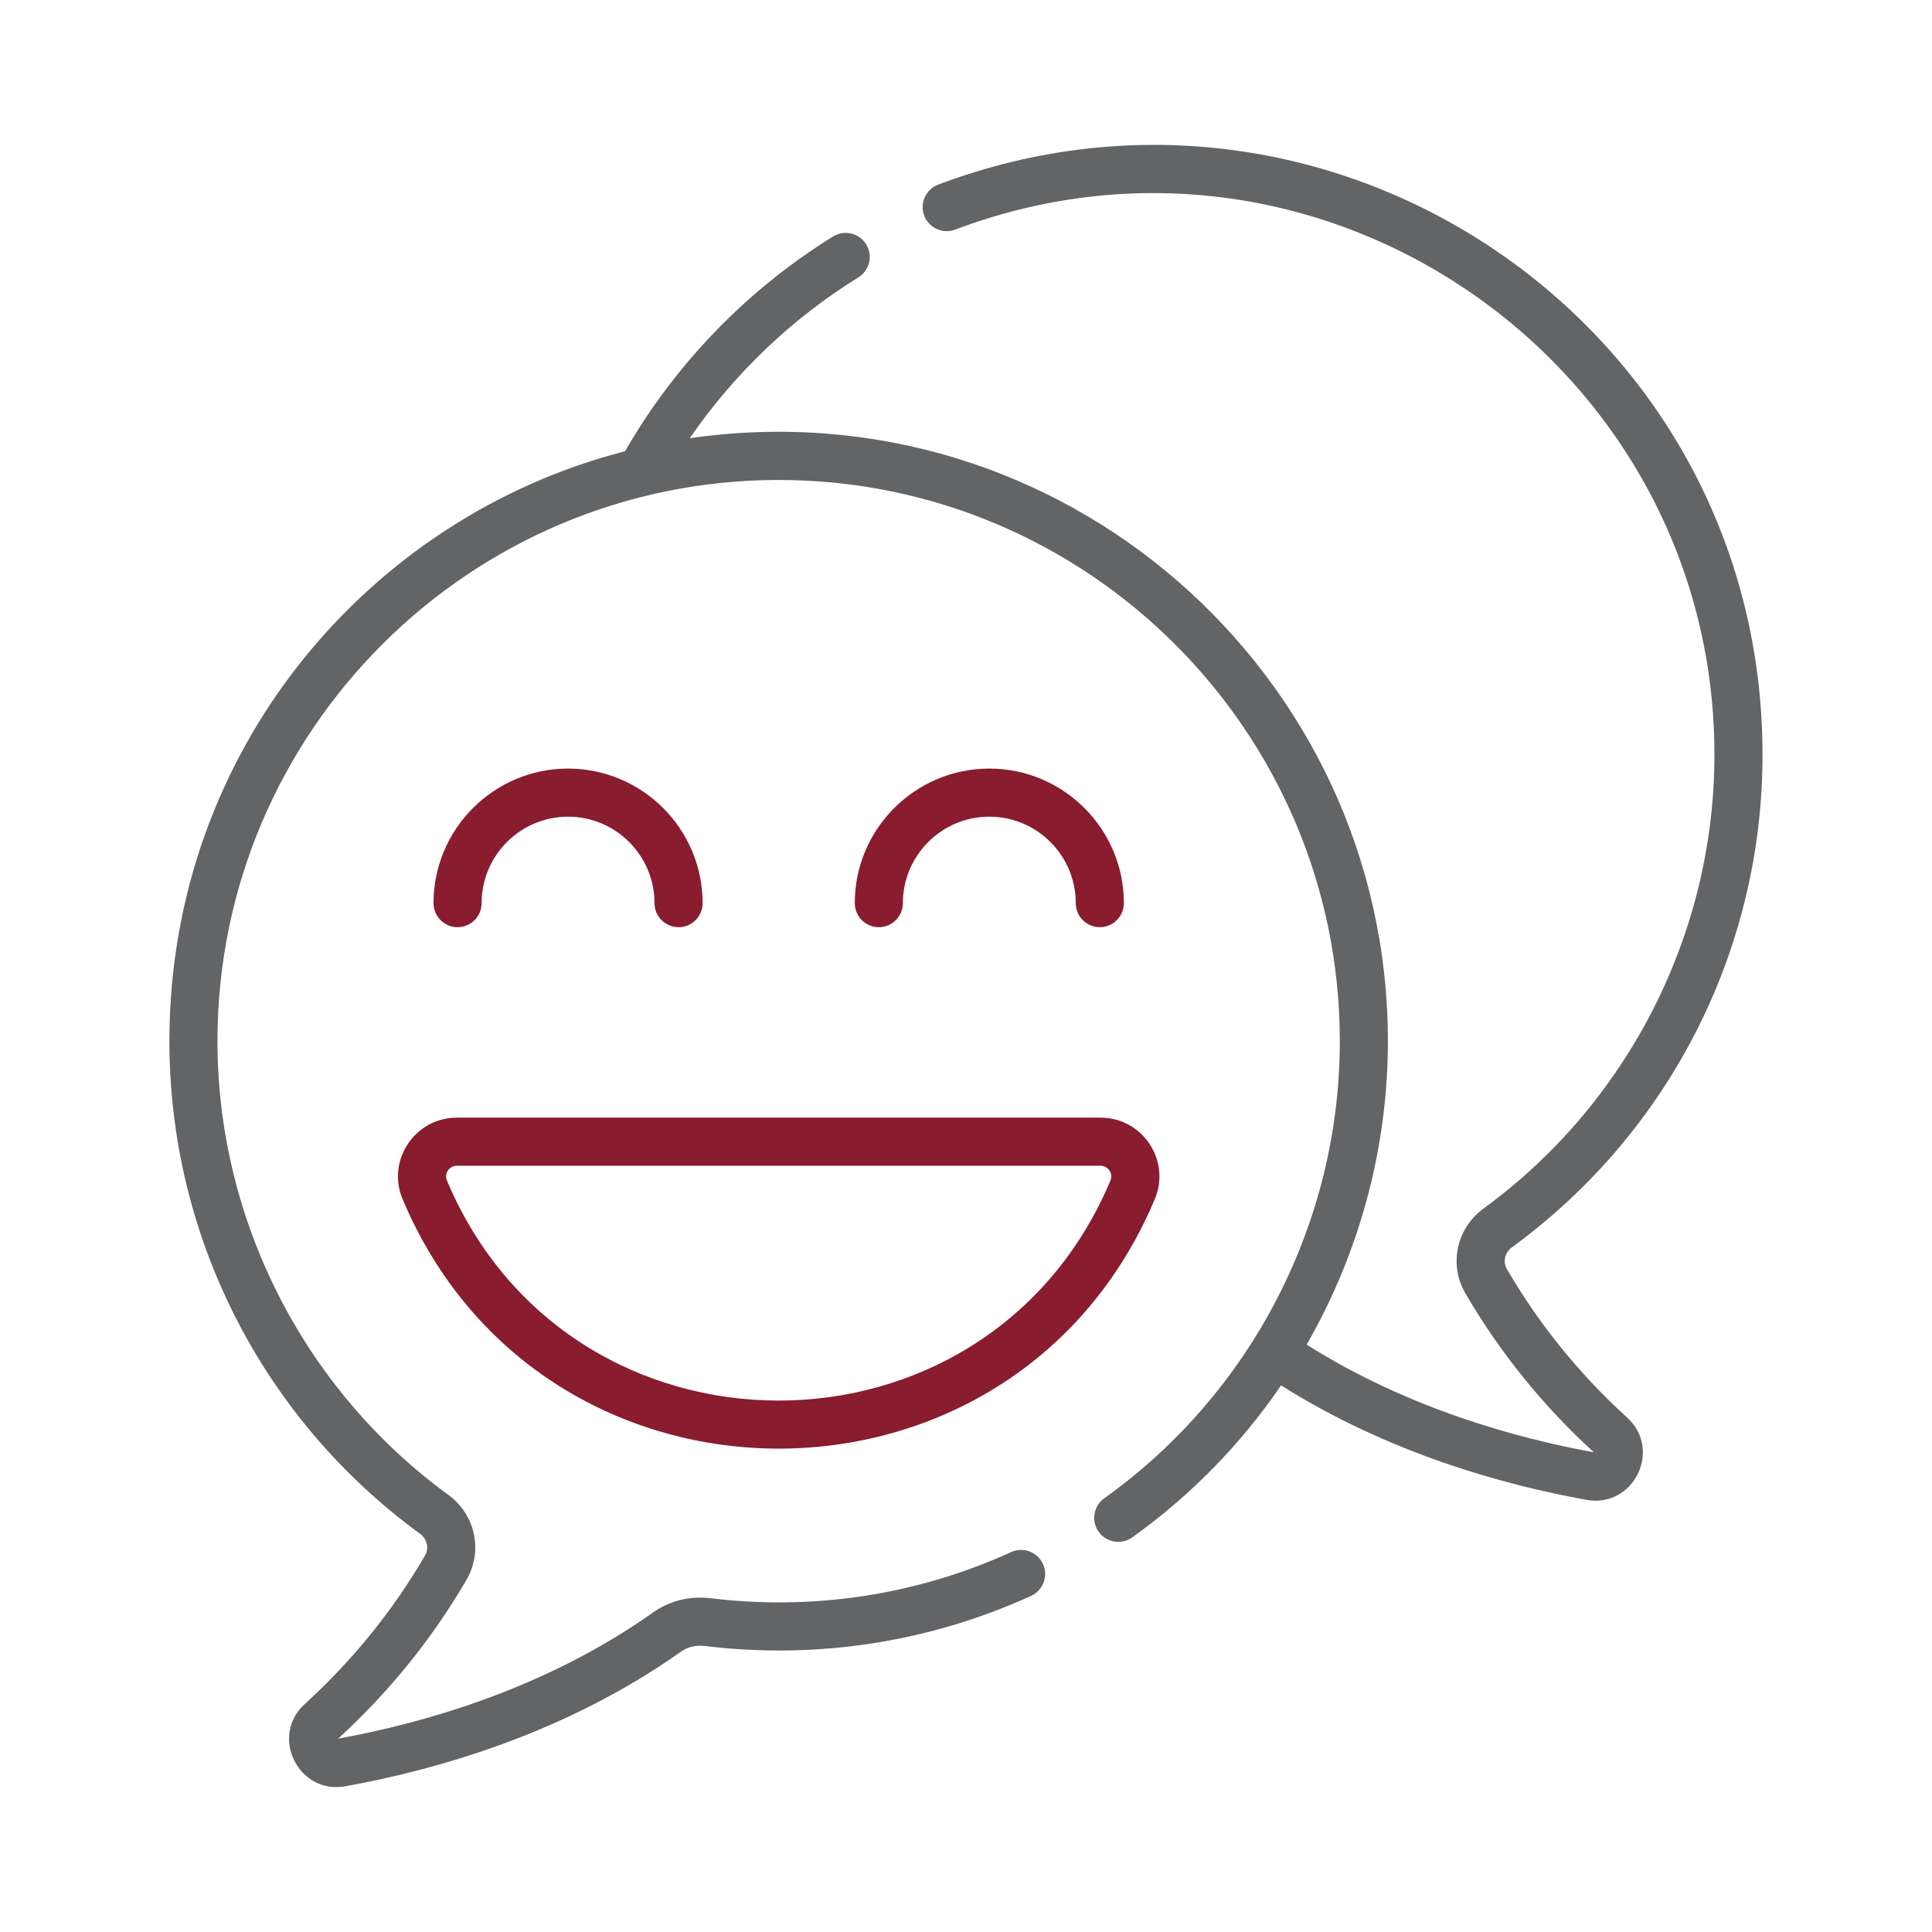
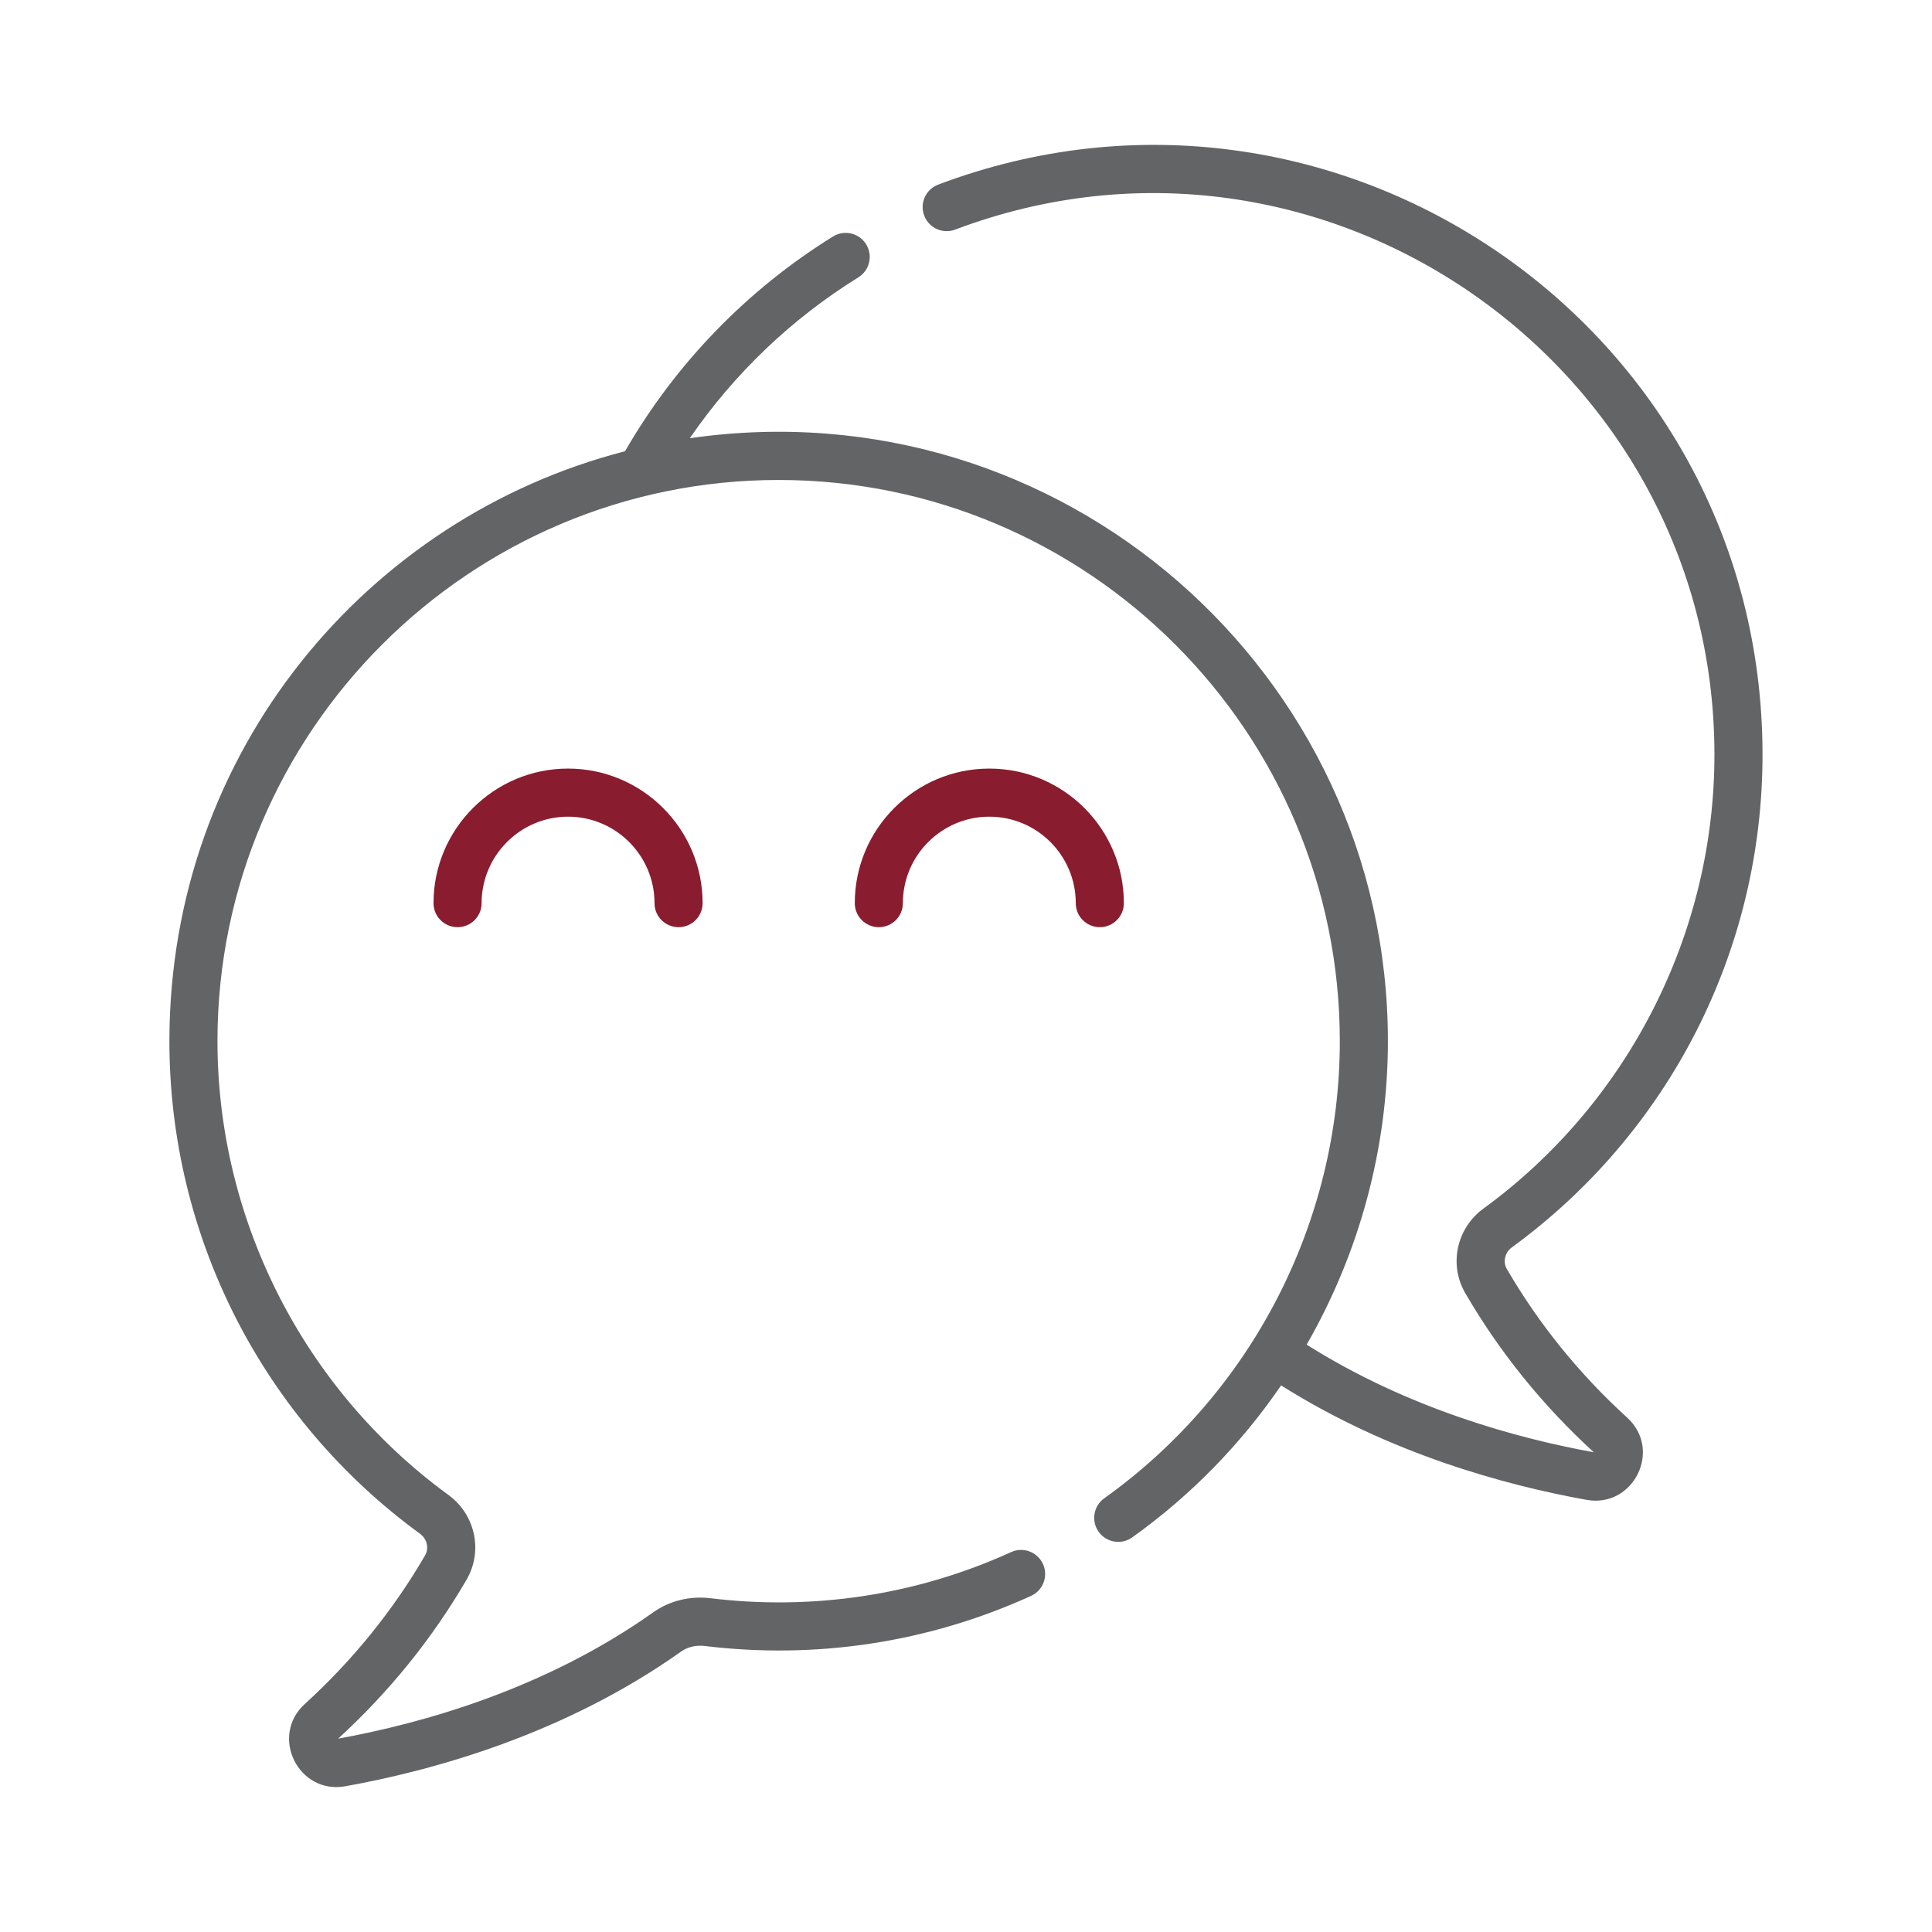
<svg xmlns="http://www.w3.org/2000/svg" version="1.1" x="0px" y="0px" width="120px" height="120px" viewBox="276.5 0 120 120" enable-background="new 276.5 0 120 120" xml:space="preserve">
  <g id="Layer_1" display="none">
    <g id="XMLID_1031_" display="inline">
      <g id="XMLID_971_">
        <g id="XMLID_977_">
          <path id="XMLID_1030_" d="M457.371,97.937h15.819c5.519,0,9.993-4.475,9.993-9.993s-4.475-9.994-9.993-9.994h-37.975      c-5.519,0-9.994,4.475-9.994,9.994v37.975c0,5.518,4.476,9.993,9.994,9.993c5.518,0,9.993-4.475,9.993-9.993v-10.996      c30.322,40.594,46.804,89.849,46.804,141.077c0,130.139-105.874,236.013-236.013,236.013S19.987,386.139,19.987,256      S125.861,19.987,256,19.987c9.625,0,19.312,0.584,28.793,1.737c5.472,0.662,10.461-3.235,11.127-8.714      c0.666-5.478-3.234-10.461-8.715-11.126C276.926,0.634,266.428,0,256,0C187.62,0,123.332,26.628,74.981,74.981      C26.628,123.332,0,187.62,0,256s26.628,132.668,74.981,181.02C123.332,485.371,187.62,512,256,512s132.668-26.629,181.02-74.98      S512,324.38,512,256C512,198.297,492.723,142.901,457.371,97.937z" />
          <path id="XMLID_1029_" d="M108.401,150.914c-4.664-2.952-10.837-1.563-13.79,3.098c-22.814,36.033-32.913,79.366-28.438,122.02      c4.542,43.285,24.024,84.104,54.858,114.939c37.21,37.21,86.089,55.816,134.969,55.816s97.758-18.605,134.97-55.816      c74.422-74.422,74.422-195.517,0-269.938c-30.787-30.786-71.539-50.261-114.753-54.838      c-42.574-4.512-85.861,5.509-121.878,28.211c-4.67,2.943-6.068,9.114-3.126,13.783c2.943,4.67,9.114,6.068,13.783,3.126      C232.89,68.522,320,78.329,376.837,135.165c66.629,66.629,66.629,175.042,0,241.672s-175.043,66.63-241.672,0      c-56.051-56.052-66.004-145.266-23.666-212.132C114.45,160.041,113.064,153.867,108.401,150.914z" />
-           <path id="XMLID_1028_" d="M385.916,266.155h12.323c5.519,0,9.994-4.476,9.994-9.993c0-5.519-4.476-9.994-9.994-9.994h-12.323      c-5.519,0-9.994,4.475-9.994,9.994C375.922,261.68,380.396,266.155,385.916,266.155z" />
          <path id="XMLID_1004_" d="M103.767,255.838c0,5.519,4.475,9.994,9.993,9.994h12.324c5.518,0,9.993-4.476,9.993-9.994      c0-5.518-4.475-9.993-9.993-9.993H113.76C108.242,245.845,103.767,250.319,103.767,255.838z" />
          <path id="XMLID_1001_" d="M266.155,126.084V113.76c0-5.518-4.476-9.993-9.993-9.993c-5.519,0-9.994,4.475-9.994,9.993v12.324      c0,5.519,4.475,9.994,9.994,9.994C261.68,136.078,266.155,131.603,266.155,126.084z" />
          <path id="XMLID_1415_" d="M245.845,385.916v12.323c0,5.519,4.475,9.994,9.993,9.994c5.519,0,9.994-4.476,9.994-9.994v-12.323      c0-5.519-4.476-9.994-9.994-9.994C250.32,375.922,245.845,380.396,245.845,385.916z" />
          <path id="XMLID_996_" d="M205.909,191.775c-3.903-3.902-10.229-3.902-14.133,0c-3.903,3.902-3.903,10.23,0,14.133l33.869,33.869      c-2.595,4.836-4.071,10.36-4.071,16.222c0,18.983,15.444,34.428,34.427,34.428s34.428-15.444,34.428-34.428      c0-5.862-1.478-11.386-4.072-16.222l68.339-68.338c3.902-3.902,3.902-10.23,0-14.134c-3.903-3.901-10.229-3.901-14.134,0      l-68.338,68.338c-4.837-2.595-10.36-4.071-16.223-4.071s-11.386,1.477-16.222,4.071L205.909,191.775z M270.44,256      c0,7.963-6.478,14.44-14.44,14.44s-14.44-6.478-14.44-14.44s6.478-14.44,14.44-14.44S270.44,248.037,270.44,256z" />
          <path id="XMLID_980_" d="M135.159,135.159c1.869-1.858,2.937-4.437,2.937-7.065c0-2.628-1.068-5.196-2.937-7.065      c-1.859-1.857-4.428-2.928-7.065-2.928c-2.628,0-5.207,1.069-7.065,2.928c-1.857,1.859-2.928,4.438-2.928,7.065      c0,2.639,1.069,5.207,2.928,7.065c1.859,1.858,4.438,2.928,7.065,2.928C130.731,138.087,133.3,137.017,135.159,135.159z" />
          <path id="XMLID_979_" d="M325.225,29.858c2.64,0,5.218-1.061,7.075-2.928c1.858-1.859,2.929-4.428,2.929-7.065      c0-2.628-1.068-5.207-2.929-7.065c-1.857-1.858-4.436-2.928-7.075-2.928c-2.628,0-5.207,1.069-7.064,2.928      c-1.858,1.858-2.929,4.437-2.929,7.065c0,2.638,1.069,5.206,2.929,7.065C320.018,28.798,322.597,29.858,325.225,29.858z" />
        </g>
      </g>
    </g>
  </g>
  <g id="Layer_2">
    <g>
      <path fill="#636466" d="M29.2,62.604c0.729,0,1.319-0.591,1.319-1.32v-0.946c0-0.729-0.591-1.32-1.319-1.32    c-0.729,0-1.32,0.591-1.32,1.32v0.946C27.88,62.013,28.471,62.604,29.2,62.604z" />
      <path fill="#636466" d="M29.2,79.543c0.729,0,1.319-0.591,1.319-1.319v-12.32c0-0.729-0.591-1.32-1.319-1.32    c-0.729,0-1.32,0.592-1.32,1.32v12.32C27.88,78.952,28.471,79.543,29.2,79.543z" />
      <path fill="#891C2E" d="M77.652,65.21c0-3.179-2.576-5.755-5.755-5.755s-5.755,2.577-5.755,5.755c0,0.729,0.591,1.319,1.319,1.319    c0.729,0,1.32-0.591,1.32-1.319c0-1.721,1.395-3.115,3.115-3.115s3.115,1.395,3.115,3.115c0,0.729,0.591,1.319,1.32,1.319    C77.062,66.529,77.652,65.938,77.652,65.21z" />
      <path fill="#891C2E" d="M52.679,66.529c0.729,0,1.319-0.591,1.319-1.319c-0.02-3.179-2.612-5.74-5.79-5.72    c-3.151,0.019-5.701,2.568-5.721,5.72c0,0.729,0.592,1.319,1.32,1.319c0.729,0,1.32-0.591,1.32-1.319    c0.015-1.721,1.421-3.104,3.142-3.089c1.7,0.014,3.074,1.389,3.089,3.089C51.358,65.938,51.949,66.529,52.679,66.529z" />
      <path fill="#891C2E" d="M66.531,80.892c-3.568,3.567-9.354,3.567-12.921,0c-0.516-0.516-1.352-0.516-1.867-0.001    c-0.516,0.516-0.516,1.352,0,1.867c4.599,4.599,12.055,4.599,16.653,0c0.522-0.508,0.534-1.344,0.025-1.866    c-0.508-0.522-1.344-0.534-1.866-0.025C66.547,80.874,66.539,80.883,66.531,80.892L66.531,80.892z" />
      <path fill="#636466" d="M37.706,43.625c0.127,0,0.252-0.018,0.373-0.054c1.227-0.36,2.448-0.763,3.63-1.197    c0.688-0.242,1.05-0.995,0.808-1.683c-0.241-0.688-0.995-1.049-1.683-0.808c-0.012,0.004-0.022,0.008-0.033,0.013    c-1.128,0.414-2.294,0.798-3.465,1.143c-0.699,0.205-1.101,0.938-0.895,1.638C36.606,43.238,37.122,43.624,37.706,43.625    L37.706,43.625z" />
      <path fill="#636466" d="M30.001,88.82h4.498c0.585-0.019,1.089-0.417,1.241-0.98c6.515,13.436,22.688,19.047,36.123,12.533    c0.016-0.008,0.031-0.016,0.047-0.022c5.292,2.431,11.389,2.396,16.652-0.096c-0.39,4.61-4.248,8.151-8.874,8.146H69.68v-1.688    c-0.029-0.758-0.639-1.364-1.396-1.392h-7.106c-2.43,0.003-4.397,1.976-4.395,4.405c0.004,2.427,1.971,4.393,4.397,4.395h7.103    c0.744,0.006,1.36-0.576,1.396-1.32v-1.76h10.009c6.376,0.004,11.548-5.163,11.552-11.539c0-0.019,0-0.038,0-0.057v-0.733    c0.903-0.618,1.754-1.311,2.544-2.07c3.6-3.457,5.742-8.159,5.987-13.145c1.325-1.964,2.031-4.279,2.028-6.648V65.994    c0-4.12-1.979-7.758-5.28-9.896V42.494C96.52,22.305,80.188,5.88,60,5.88S23.48,22.305,23.48,42.494v13.604    c-3.301,2.139-5.28,5.776-5.28,9.897v10.853C18.2,83.413,23.435,88.82,30.001,88.82z M67.04,111.48h-5.859    c-0.951-0.002-1.722-0.772-1.723-1.725c-0.002-0.468,0.179-0.917,0.504-1.254c0.318-0.334,0.756-0.529,1.217-0.542h5.861V111.48z     M34.49,54.06H32.72v-9.193c0-16.041,13.105-29.093,29.147-29.093c1.461,0,2.92,0.108,4.365,0.324    c-0.119,0.125-0.212,0.271-0.272,0.433c-3.69,9.042-10.132,16.014-19.16,20.72c-0.646,0.339-0.896,1.137-0.558,1.783    c0.339,0.646,1.138,0.896,1.784,0.558l0,0c9.598-5.003,16.458-12.426,20.391-22.063c0.135-0.329,0.131-0.698-0.012-1.024    c12.924,2.954,22.601,14.542,22.609,28.345l0.005,9.259c-0.337-0.031-0.678-0.047-1.02-0.047h-4.499    c-0.73,0.014-1.313,0.616-1.301,1.346v1.875c-8.836-3.992-14.389-12.166-16.774-16.362c3.226-3.605,5.8-7.744,7.605-12.232    c0.271-0.677-0.059-1.445-0.735-1.716c-0.678-0.271-1.445,0.059-1.716,0.735c-3.141,7.852-8.858,14.534-16.994,19.862    c-5.617,3.678-12.267,6.655-19.786,8.864v-1.026C35.807,54.674,35.222,54.073,34.49,54.06z M60.07,100.441    c-12.482-0.001-22.95-9.424-24.258-21.837L35.8,78.605V59.178c8.073-2.301,15.214-5.459,21.232-9.4    c3.063-1.988,5.912-4.285,8.504-6.856c2.84,4.803,8.992,13.315,18.664,17.23v19.512h-0.005    C82.404,91.605,72.146,100.441,60.07,100.441L60.07,100.441z M88.6,97.259c-4.176,2.386-9.164,2.9-13.74,1.419    c4.051-2.649,7.318-6.336,9.46-10.677c0.195,0.483,0.659,0.806,1.182,0.819H88.6V97.259z M91.951,94.74    c-0.231,0.224-0.47,0.438-0.711,0.646v-6.705c1.94-0.216,3.797-0.911,5.402-2.021C95.867,89.739,94.241,92.539,91.951,94.74    L91.951,94.74z M99.16,65.994v10.854c0,5.11-4.051,9.332-9.161,9.332H86.84V56.7h3.159C95.109,56.7,99.16,60.884,99.16,65.994z     M26.12,42.494C26.12,23.761,41.267,8.52,60,8.52c18.732,0,33.88,15.241,33.88,33.974V54.77c-0.071-0.028-0.146-0.054-0.22-0.081    l-0.006-9.842c-0.01-17.487-14.3-31.714-31.787-31.714C44.37,13.134,30.08,27.369,30.08,44.867v9.193h-0.038    c-1.34-0.005-2.669,0.235-3.922,0.71V42.494z M20.84,65.994c-0.053-5.08,4.023-9.241,9.103-9.293c0.02,0,0.038,0,0.058,0h3.16    V86.18h-3.159c-5.111,0-9.161-4.223-9.161-9.333V65.994z" />
    </g>
    <g>
      <path fill="#636466" d="M224.521,104.744c-4.324,0-8.322-2.531-10.188-6.448l-0.179-0.376h-33.444l-0.18,0.376    c-1.866,3.917-5.864,6.448-10.188,6.448c-4.326,0-8.327-2.531-10.194-6.448l-0.179-0.376h-9.147c-2.583,0-4.685-2.101-4.685-4.685    v-2.839c0-1.84,1.088-3.518,2.773-4.275l0.389-0.175v-22.58l-0.183-0.191c-3.841-4.027-6.393-9.039-7.378-14.493    c-1.005-5.563-0.347-11.233,1.902-16.398c0.242-0.556,0.791-0.915,1.397-0.915c0.209,0,0.413,0.042,0.606,0.127    c0.373,0.162,0.66,0.46,0.809,0.838s0.142,0.792-0.021,1.166c-4.183,9.608-2.098,20.604,5.312,28.014    c4.781,4.781,11.139,7.415,17.898,7.415c6.761,0,13.115-2.633,17.894-7.415c4.781-4.779,7.415-11.134,7.415-17.894    s-2.634-13.117-7.415-17.898c-4.8-4.8-11.137-7.443-17.846-7.443c-3.506,0-6.932,0.721-10.184,2.144    c-0.195,0.085-0.399,0.128-0.608,0.128c-0.606,0-1.154-0.359-1.396-0.914c-0.338-0.769,0.016-1.668,0.785-2.005    c3.602-1.575,7.414-2.374,11.333-2.374c1.69,0,3.397,0.153,5.072,0.455c5.699,1.027,10.885,3.744,14.998,7.855    c1.608,1.609,3.021,3.403,4.197,5.332l0.192,0.316h23.019c0.84,0,1.522,0.683,1.522,1.523v9.225h17.997    c0.629,0,1.184,0.377,1.416,0.961l10.418,26.264c0.07,0.177,0.107,0.372,0.107,0.562v18.196l0.391,0.175    c1.684,0.757,2.773,2.435,2.771,4.275v2.839c0,2.583-2.102,4.685-4.684,4.685h-12.143l-0.178,0.376    C232.849,102.212,228.847,104.744,224.521,104.744z M224.521,85.223c-4.54,0-8.234,3.694-8.234,8.235    c0,4.544,3.694,8.24,8.234,8.24c2.199,0,4.268-0.858,5.824-2.416c1.559-1.558,2.416-3.626,2.416-5.824    c0-1.898-0.664-3.753-1.871-5.221l-0.047-0.056C229.265,86.3,226.962,85.223,224.521,85.223z M170.341,85.223    c-4.544,0-8.241,3.694-8.241,8.235c0,4.544,3.697,8.24,8.241,8.24c4.54,0,8.234-3.696,8.234-8.24    C178.575,88.917,174.881,85.223,170.341,85.223z M235.14,89.641c0.443,1.226,0.668,2.51,0.668,3.817    c0,0.215-0.008,0.442-0.025,0.714l-0.045,0.702h11.299c0.889,0,1.639-0.75,1.639-1.639v-2.84c0-0.889-0.75-1.639-1.639-1.639    h-12.215L235.14,89.641z M180.954,89.641c0.442,1.225,0.666,2.509,0.666,3.817c0,0.215-0.009,0.448-0.024,0.714l-0.045,0.702    h31.76l-0.044-0.702c-0.018-0.266-0.025-0.5-0.025-0.714c0-1.308,0.225-2.593,0.666-3.817l0.319-0.884h-33.592L180.954,89.641z     M150.82,88.756c-0.888,0-1.64,0.75-1.64,1.639v2.84c0,0.888,0.752,1.639,1.64,1.639h8.303l-0.043-0.701    c-0.018-0.273-0.025-0.501-0.025-0.715c0-1.308,0.224-2.593,0.667-3.817l0.318-0.884H150.82z M224.521,82.178    c3.025,0,5.867,1.186,8.006,3.338l0.193,0.194h12.793v-6.693h-3.625c-0.84,0-1.523-0.683-1.523-1.523    c0-0.839,0.684-1.523,1.523-1.523h3.625v-6.699h-27.568c-0.84,0-1.523-0.683-1.523-1.523V51.706c0-0.839,0.684-1.522,1.523-1.522    h20.484l-2.846-7.176h-27.525v42.703h8.27l0.193-0.195C218.657,83.364,221.499,82.178,224.521,82.178z M170.341,82.178    c3.021,0,5.863,1.186,8,3.338l0.193,0.195h26.478V41.485c0-0.84,0.684-1.523,1.523-1.523h9.038V32.26h-19.921l0.358,0.903    c1.316,3.321,1.983,6.839,1.983,10.455c0,7.574-2.949,14.694-8.307,20.048c-5.354,5.356-12.473,8.306-20.047,8.306    c-5.874,0-11.496-1.769-16.258-5.115l-1.04-0.73v19.584h9.799l0.194-0.195C164.474,83.363,167.316,82.178,170.341,82.178z     M219.466,66.227h25.328l-5.156-12.998h-20.172V66.227z" />
      <path fill="#891C2E" d="M169.642,63.092c-10.74,0-19.478-8.735-19.478-19.472c0-10.74,8.737-19.478,19.478-19.478    c10.736,0,19.471,8.738,19.471,19.478C189.112,54.356,180.378,63.092,169.642,63.092z M169.642,27.187    c-9.062,0-16.432,7.372-16.432,16.433c0,9.058,7.37,16.426,16.432,16.426c9.057,0,16.426-7.369,16.426-16.426    C186.067,34.559,178.698,27.187,169.642,27.187z" />
      <path fill="#891C2E" d="M169.642,45.143c-0.84,0-1.523-0.684-1.523-1.523v-9.083c0-0.839,0.684-1.523,1.523-1.523    s1.522,0.684,1.522,1.523v7.56h4.782c0.84,0,1.522,0.683,1.522,1.523c0,0.839-0.683,1.523-1.522,1.523H169.642z" />
      <path fill="#636466" d="M150.659,26.172c-0.406,0-0.789-0.159-1.076-0.446c-0.594-0.594-0.594-1.56,0-2.154    c0.288-0.289,0.672-0.447,1.08-0.447s0.789,0.158,1.076,0.444c0.594,0.594,0.596,1.558,0.003,2.15    C151.448,26.014,151.065,26.172,150.659,26.172z" />
      <g>
        <path fill="#636466" d="M224.528,96.756c-1.822,0-3.303-1.477-3.303-3.298s1.472-3.298,3.293-3.298h0.009     c1.821,0,3.298,1.476,3.298,3.298C227.825,95.278,226.349,96.756,224.528,96.756z" />
      </g>
      <path fill="#636466" d="M170.341,90.16h-0.01c-1.82,0-3.291,1.477-3.291,3.298c0,1.82,1.48,3.298,3.301,3.298    c1.821,0,3.299-1.477,3.299-3.298C173.639,91.637,172.162,90.16,170.341,90.16L170.341,90.16z" />
    </g>
    <g>
-       <path fill="#891C2E" d="M301.504,74.475c8.676,20.654,38.036,20.683,46.724,0c1.01-2.402-0.772-5.056-3.372-5.056h-39.979    C302.271,69.419,300.496,72.078,301.504,74.475z M304.877,72.406h39.979c0.465,0,0.803,0.474,0.618,0.912    c-7.652,18.22-33.552,18.246-41.216,0C304.074,72.879,304.412,72.406,304.877,72.406L304.877,72.406z" />
      <path fill="#891C2E" d="M306.414,56.095c0-2.961,2.409-5.37,5.369-5.37c2.961,0,5.37,2.409,5.37,5.37    c0,0.825,0.668,1.494,1.494,1.494c0.824,0,1.493-0.669,1.493-1.494c0-4.608-3.75-8.357-8.357-8.357    c-4.608,0-8.356,3.749-8.356,8.357c0,0.825,0.669,1.494,1.493,1.494C305.745,57.588,306.414,56.92,306.414,56.095z" />
      <path fill="#891C2E" d="M332.579,56.095c0-2.961,2.409-5.37,5.369-5.37c2.961,0,5.37,2.409,5.37,5.37    c0,0.825,0.668,1.494,1.494,1.494c0.824,0,1.493-0.669,1.493-1.494c0-4.608-3.748-8.357-8.357-8.357    c-4.607,0-8.356,3.749-8.356,8.357c0,0.825,0.669,1.494,1.492,1.494C331.91,57.588,332.579,56.92,332.579,56.095z" />
      <path fill="#636466" d="M329.813,17.228c0.702-0.435,0.918-1.355,0.485-2.056c-0.436-0.701-1.355-0.917-2.058-0.483    c-5.341,3.308-9.793,7.912-12.918,13.339c-15.984,4.111-28.27,18.625-28.3,36.575c-0.021,12.183,5.794,23.535,15.566,30.662    c0.438,0.319,0.572,0.899,0.311,1.348c-1.986,3.419-4.501,6.524-7.471,9.228c-2.192,1.995-0.399,5.632,2.522,5.107    c5.537-0.995,13.648-3.254,20.852-8.365c0.409-0.29,0.929-0.413,1.469-0.348c6.854,0.833,13.845-0.183,20.271-3.113    c0.75-0.342,1.081-1.228,0.739-1.979c-0.343-0.75-1.228-1.082-1.979-0.74c-5.959,2.716-12.405,3.628-18.672,2.866    c-1.278-0.155-2.541,0.156-3.559,0.877c-6.712,4.763-14.32,6.894-19.571,7.845c3.169-2.897,5.854-6.219,7.981-9.878    c1.031-1.776,0.545-4.039-1.134-5.263c-8.998-6.563-14.359-17.121-14.34-28.243c0.032-19.187,15.668-34.796,34.856-34.795    c19.22,0,34.855,15.637,34.855,34.856c0,11.239-5.468,21.853-14.63,28.392c-0.672,0.479-0.827,1.412-0.349,2.083    c0.479,0.671,1.412,0.827,2.084,0.348c3.657-2.61,6.771-5.821,9.248-9.442c6.726,4.248,13.96,6.209,18.974,7.11    c2.918,0.524,4.717-3.11,2.522-5.107c-2.972-2.705-5.484-5.81-7.473-9.229c-0.26-0.448-0.126-1.028,0.312-1.348    c9.748-7.109,15.588-18.443,15.567-30.661c-0.046-26.606-26.604-44.632-51.202-35.347c-0.771,0.291-1.16,1.153-0.868,1.924    c0.29,0.772,1.153,1.161,1.924,0.87c22.802-8.606,47.118,8.359,47.159,32.557c0.02,11.122-5.342,21.68-14.34,28.243    c-1.679,1.224-2.167,3.486-1.134,5.262c2.124,3.655,4.805,6.974,7.981,9.88c-4.747-0.86-11.547-2.713-17.835-6.686    c3.256-5.667,5.046-12.155,5.046-18.85c0-22.85-20.271-40.779-43.359-37.449C322.095,23.215,325.664,19.798,329.813,17.228    L329.813,17.228z" />
    </g>
    <g>
      <path fill="#636466" d="M532.651,20.922l-19.603-8.167c-2.15-0.896-4.616-0.896-6.767,0l-9.411,3.92    c-0.842,0.351-1.239,1.316-0.89,2.158c0.351,0.841,1.316,1.24,2.158,0.889l9.411-3.92c1.344-0.56,2.885-0.56,4.229,0l19.602,8.166    c1.906,0.795,3.139,2.584,3.139,4.556v70.565c0,2.744-2.357,4.977-5.254,4.977h-2.675c-0.912,0-1.65,0.738-1.65,1.65    s0.738,1.65,1.65,1.65h2.675c4.716,0,8.554-3.712,8.554-8.276V28.523C537.82,25.215,535.791,22.231,532.651,20.922z" />
      <path fill="#636466" d="M519.399,104.064h-27.725c1.142-1.297,1.767-2.943,1.767-4.686c0-1.739-0.629-3.333-1.671-4.568    c0.657-0.335,1.265-0.773,1.802-1.31c1.34-1.341,2.078-3.123,2.078-5.019c0-1.807-0.681-3.458-1.797-4.713    c0.553-0.313,1.068-0.701,1.529-1.163c1.34-1.34,2.078-3.122,2.078-5.019c0-1.802-0.676-3.449-1.786-4.702    c0.562-0.315,1.086-0.708,1.555-1.177c1.34-1.342,2.077-3.125,2.077-5.018c0-3.915-3.184-7.1-7.098-7.1h-7.398V28.523    c0-1.972,1.232-3.76,3.138-4.555l3.001-1.25c0.842-0.35,1.239-1.316,0.89-2.158c-0.351-0.841-1.316-1.24-2.158-0.889l-3.002,1.25    c-3.14,1.31-5.168,4.293-5.168,7.601v31.069h-6.895c2.296-7.255,2.101-14.826-0.578-23.614c-0.407-1.331-1.217-2.47-2.342-3.296    c-1.119-0.82-2.444-1.254-3.835-1.254c-1.79,0-3.455,0.715-4.688,2.013c-1.232,1.298-1.859,2.997-1.767,4.785    c0.516,9.921-4.061,13.336-10.396,18.063c-2.085,1.556-4.364,3.258-6.604,5.345V59.47c0-0.911-0.738-1.65-1.649-1.65H426.83    c-0.911,0-1.65,0.739-1.65,1.65v46.796c0,0.912,0.739,1.65,1.65,1.65h15.928c0.912,0,1.65-0.738,1.65-1.65v-4.151    c3.134,0.298,5.423,0.922,7.646,2.627c1.46,1.119,3.26,1.735,5.067,1.735h29.1c1.188,0.58,2.507,0.887,3.843,0.887h29.335    c0.911,0,1.649-0.738,1.649-1.65S520.311,104.064,519.399,104.064L519.399,104.064z M454.063,102.123    c-3.111-2.384-6.437-3.046-9.654-3.324V79.532c0-0.911-0.738-1.65-1.65-1.65c-0.911,0-1.649,0.739-1.649,1.65v25.084H428.48    V61.121h12.628v11.223c0,0.911,0.738,1.65,1.649,1.65c0.912,0,1.65-0.739,1.65-1.65v-6.022c2.76-3.046,5.716-5.252,8.578-7.388    c6.338-4.729,12.324-9.197,11.717-20.879c-0.046-0.875,0.262-1.706,0.864-2.341c0.604-0.636,1.418-0.985,2.295-0.985    c0.683,0,1.333,0.213,1.882,0.615c0.547,0.402,0.941,0.955,1.138,1.6c2.729,8.951,2.687,16.481-0.134,23.699    c-0.198,0.508-0.133,1.081,0.174,1.531c0.308,0.45,0.817,0.719,1.362,0.719h19.926c2.094,0,3.797,1.705,3.797,3.799    c0,1.013-0.396,1.968-1.11,2.685c-0.72,0.718-1.673,1.113-2.687,1.113h-6.778c-0.912,0-1.65,0.739-1.65,1.65    c0,0.912,0.738,1.65,1.65,1.65h4.933c2.093,0,3.797,1.704,3.797,3.799c0,1.015-0.395,1.969-1.112,2.686    c-0.717,0.717-1.67,1.112-2.685,1.112h-4.933c-0.912,0-1.65,0.738-1.65,1.65s0.738,1.65,1.65,1.65h3.121    c2.095,0,3.798,1.704,3.798,3.797c0,1.015-0.395,1.968-1.111,2.686c-0.719,0.719-1.673,1.114-2.687,1.114h-2.208h-2.724    c-0.912,0-1.65,0.738-1.65,1.65c0,0.911,0.738,1.65,1.65,1.65h2.724c2.094,0,3.797,1.703,3.797,3.797    c0,1.015-0.396,1.97-1.11,2.686c-0.67,0.669-1.729,1.095-2.521,1.109c-0.054,0.001-29.388,0.004-29.388,0.004    C456.036,103.178,454.949,102.803,454.063,102.123L454.063,102.123z" />
      <path fill="#636466" d="M515.62,29.256c0-3.467-2.82-6.288-6.288-6.288c-3.467,0-6.288,2.821-6.288,6.288    c0,3.467,2.821,6.288,6.288,6.288C512.8,35.544,515.62,32.723,515.62,29.256z M506.344,29.256c0-1.647,1.341-2.988,2.988-2.988    s2.988,1.34,2.988,2.988c0,1.648-1.341,2.988-2.988,2.988S506.344,30.904,506.344,29.256z" />
      <path fill="#891C2E" d="M510.363,85.556h-2.959c-1.559,0-2.827-1.268-2.827-2.827c0-0.911-0.738-1.65-1.649-1.65    c-0.912,0-1.65,0.739-1.65,1.65c0,3.322,2.656,6.032,5.956,6.123v3.652c0,0.912,0.738,1.65,1.65,1.65    c0.911,0,1.649-0.738,1.649-1.65v-3.652c3.3-0.09,5.957-2.801,5.957-6.123v-2.284c0-2.119-1.354-3.983-3.37-4.638l-7.453-2.421    c-0.652-0.212-1.09-0.814-1.09-1.5v-3.271c0-1.266,1.03-2.296,2.296-2.296h4.021c1.266,0,2.296,1.03,2.296,2.296    c0,0.912,0.738,1.65,1.649,1.65c0.912,0,1.65-0.738,1.65-1.65c0-3.085-2.51-5.596-5.596-5.596h-0.361v-3.647    c0-0.912-0.738-1.65-1.649-1.65c-0.912,0-1.65,0.738-1.65,1.65v3.647h-0.36c-3.086,0-5.596,2.511-5.596,5.596v3.271    c0,2.12,1.354,3.983,3.369,4.638l7.453,2.421c0.652,0.212,1.09,0.814,1.09,1.5v2.284C513.19,84.288,511.922,85.556,510.363,85.556    L510.363,85.556z" />
    </g>
    <g>
      <path fill="#636466" d="M652.01,3.68h-51.02c-5.344,0-9.69,4.368-9.69,9.735V36.24c0,0.911,0.738,1.649,1.65,1.649    c0.911,0,1.649-0.738,1.649-1.649V20.155H658.4v4.529c0,0.912,0.738,1.65,1.649,1.65s1.65-0.738,1.65-1.65v-11.27    C661.7,8.048,657.353,3.68,652.01,3.68z M594.6,16.855v-3.44c0-3.548,2.867-6.435,6.391-6.435h51.02    c3.523,0,6.391,2.887,6.391,6.435v3.44H594.6z" />
      <path fill="#636466" d="M660.05,30.995c-0.911,0-1.649,0.738-1.649,1.649V93.04h-49.509c-0.911,0-1.649,0.738-1.649,1.65    c0,0.911,0.738,1.649,1.649,1.649H658.4v10.244c0,3.549-2.867,6.436-6.391,6.436h-51.02c-3.523,0.001-6.391-2.887-6.391-6.435    V96.34h6.641c0.912,0,1.65-0.738,1.65-1.649s-0.738-1.65-1.65-1.65H594.6V43.72c0-0.911-0.738-1.649-1.649-1.649    c-0.912,0-1.65,0.738-1.65,1.649v62.865c0,5.368,4.347,9.735,9.69,9.735h51.02c5.343,0,9.69-4.367,9.69-9.735v-73.94    C661.7,31.733,660.961,30.995,660.05,30.995z" />
      <path fill="#636466" d="M632.104,10.158h-11.207c-0.912,0-1.65,0.738-1.65,1.65c0,0.911,0.738,1.649,1.65,1.649h11.207    c0.912,0,1.65-0.738,1.65-1.649C633.754,10.896,633.015,10.158,632.104,10.158z" />
      <path fill="#636466" d="M631.425,104.68c0-2.726-2.209-4.943-4.925-4.943s-4.925,2.218-4.925,4.943    c0,2.727,2.209,4.943,4.925,4.943S631.425,107.405,631.425,104.68z M624.875,104.68c0-0.906,0.729-1.643,1.625-1.643    s1.625,0.736,1.625,1.643s-0.729,1.644-1.625,1.644S624.875,105.586,624.875,104.68z" />
      <path fill="#891C2E" d="M610.945,44.894c-3.233,4.083-4.713,9.181-4.166,14.356c0.09,0.847,0.806,1.477,1.639,1.477    c0.058,0,0.116-0.003,0.176-0.01c0.906-0.096,1.563-0.908,1.467-1.813c-0.455-4.312,0.777-8.56,3.472-11.961    c4.909-6.199,13.409-7.928,20.245-4.581l-2.744,0.566c-0.893,0.184-1.467,1.057-1.283,1.949c0.161,0.78,0.848,1.316,1.614,1.316    c0.11,0,0.223-0.011,0.335-0.034l6.475-1.335c0.872-0.162,1.479-1.085,1.282-1.95l-1.337-6.464    c-0.186-0.893-1.059-1.466-1.95-1.281c-0.893,0.185-1.466,1.058-1.281,1.95l0.494,2.392    C627.158,35.354,616.871,37.411,610.945,44.894z" />
      <path fill="#891C2E" d="M626.482,73.668c-2.481,0-4.977-0.556-7.28-1.688l2.729-0.563c0.893-0.184,1.467-1.057,1.282-1.949    c-0.184-0.892-1.057-1.466-1.949-1.282l-6.474,1.335c-0.429,0.088-0.805,0.344-1.046,0.709c-0.24,0.366-0.325,0.813-0.237,1.241    l1.338,6.464c0.161,0.779,0.848,1.315,1.613,1.315c0.111,0,0.224-0.011,0.336-0.034c0.893-0.185,1.467-1.058,1.282-1.95    l-0.499-2.41c2.811,1.415,5.862,2.111,8.901,2.11c5.86,0,11.667-2.575,15.575-7.511c3.259-4.115,4.734-9.254,4.154-14.468    c-0.102-0.905-0.914-1.558-1.823-1.457c-0.905,0.101-1.558,0.916-1.457,1.822c0.483,4.344-0.745,8.625-3.461,12.054    C636.209,71.521,631.369,73.668,626.482,73.668L626.482,73.668z" />
      <path fill="#636466" d="M640.675,11.079c-0.403-1.064-1.913-1.364-2.69-0.535c-0.553,0.53-0.641,1.452-0.207,2.081    c0.537,0.853,1.846,0.984,2.539,0.251C640.784,12.421,640.929,11.681,640.675,11.079z" />
    </g>
  </g>
</svg>